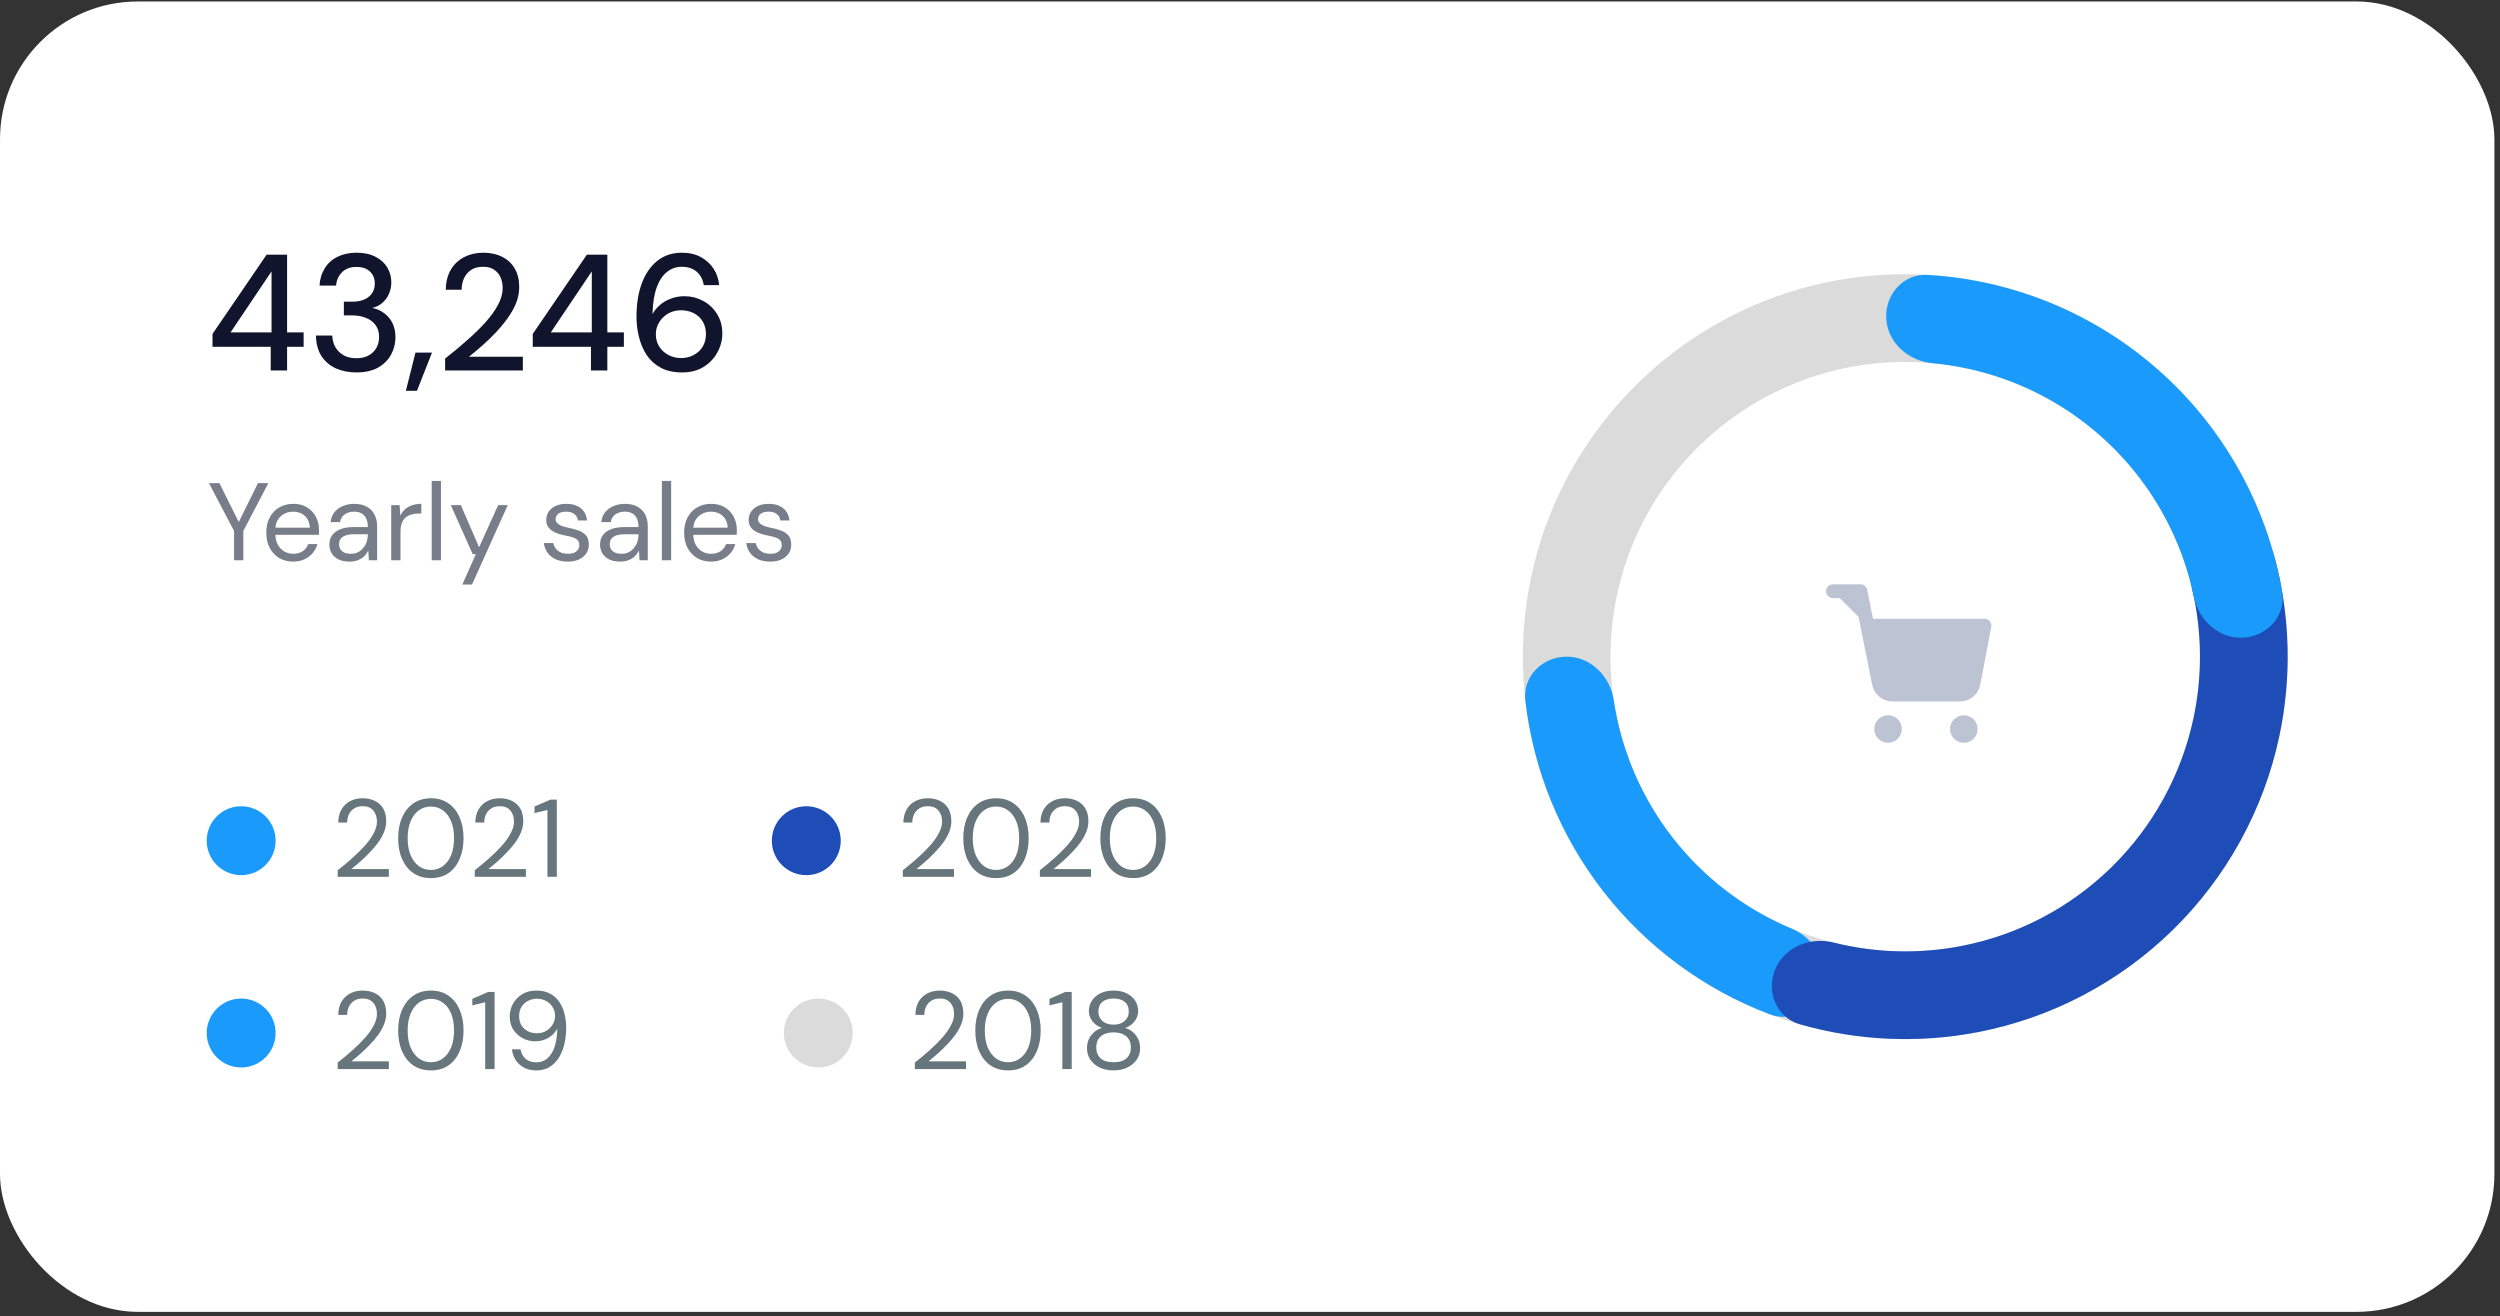
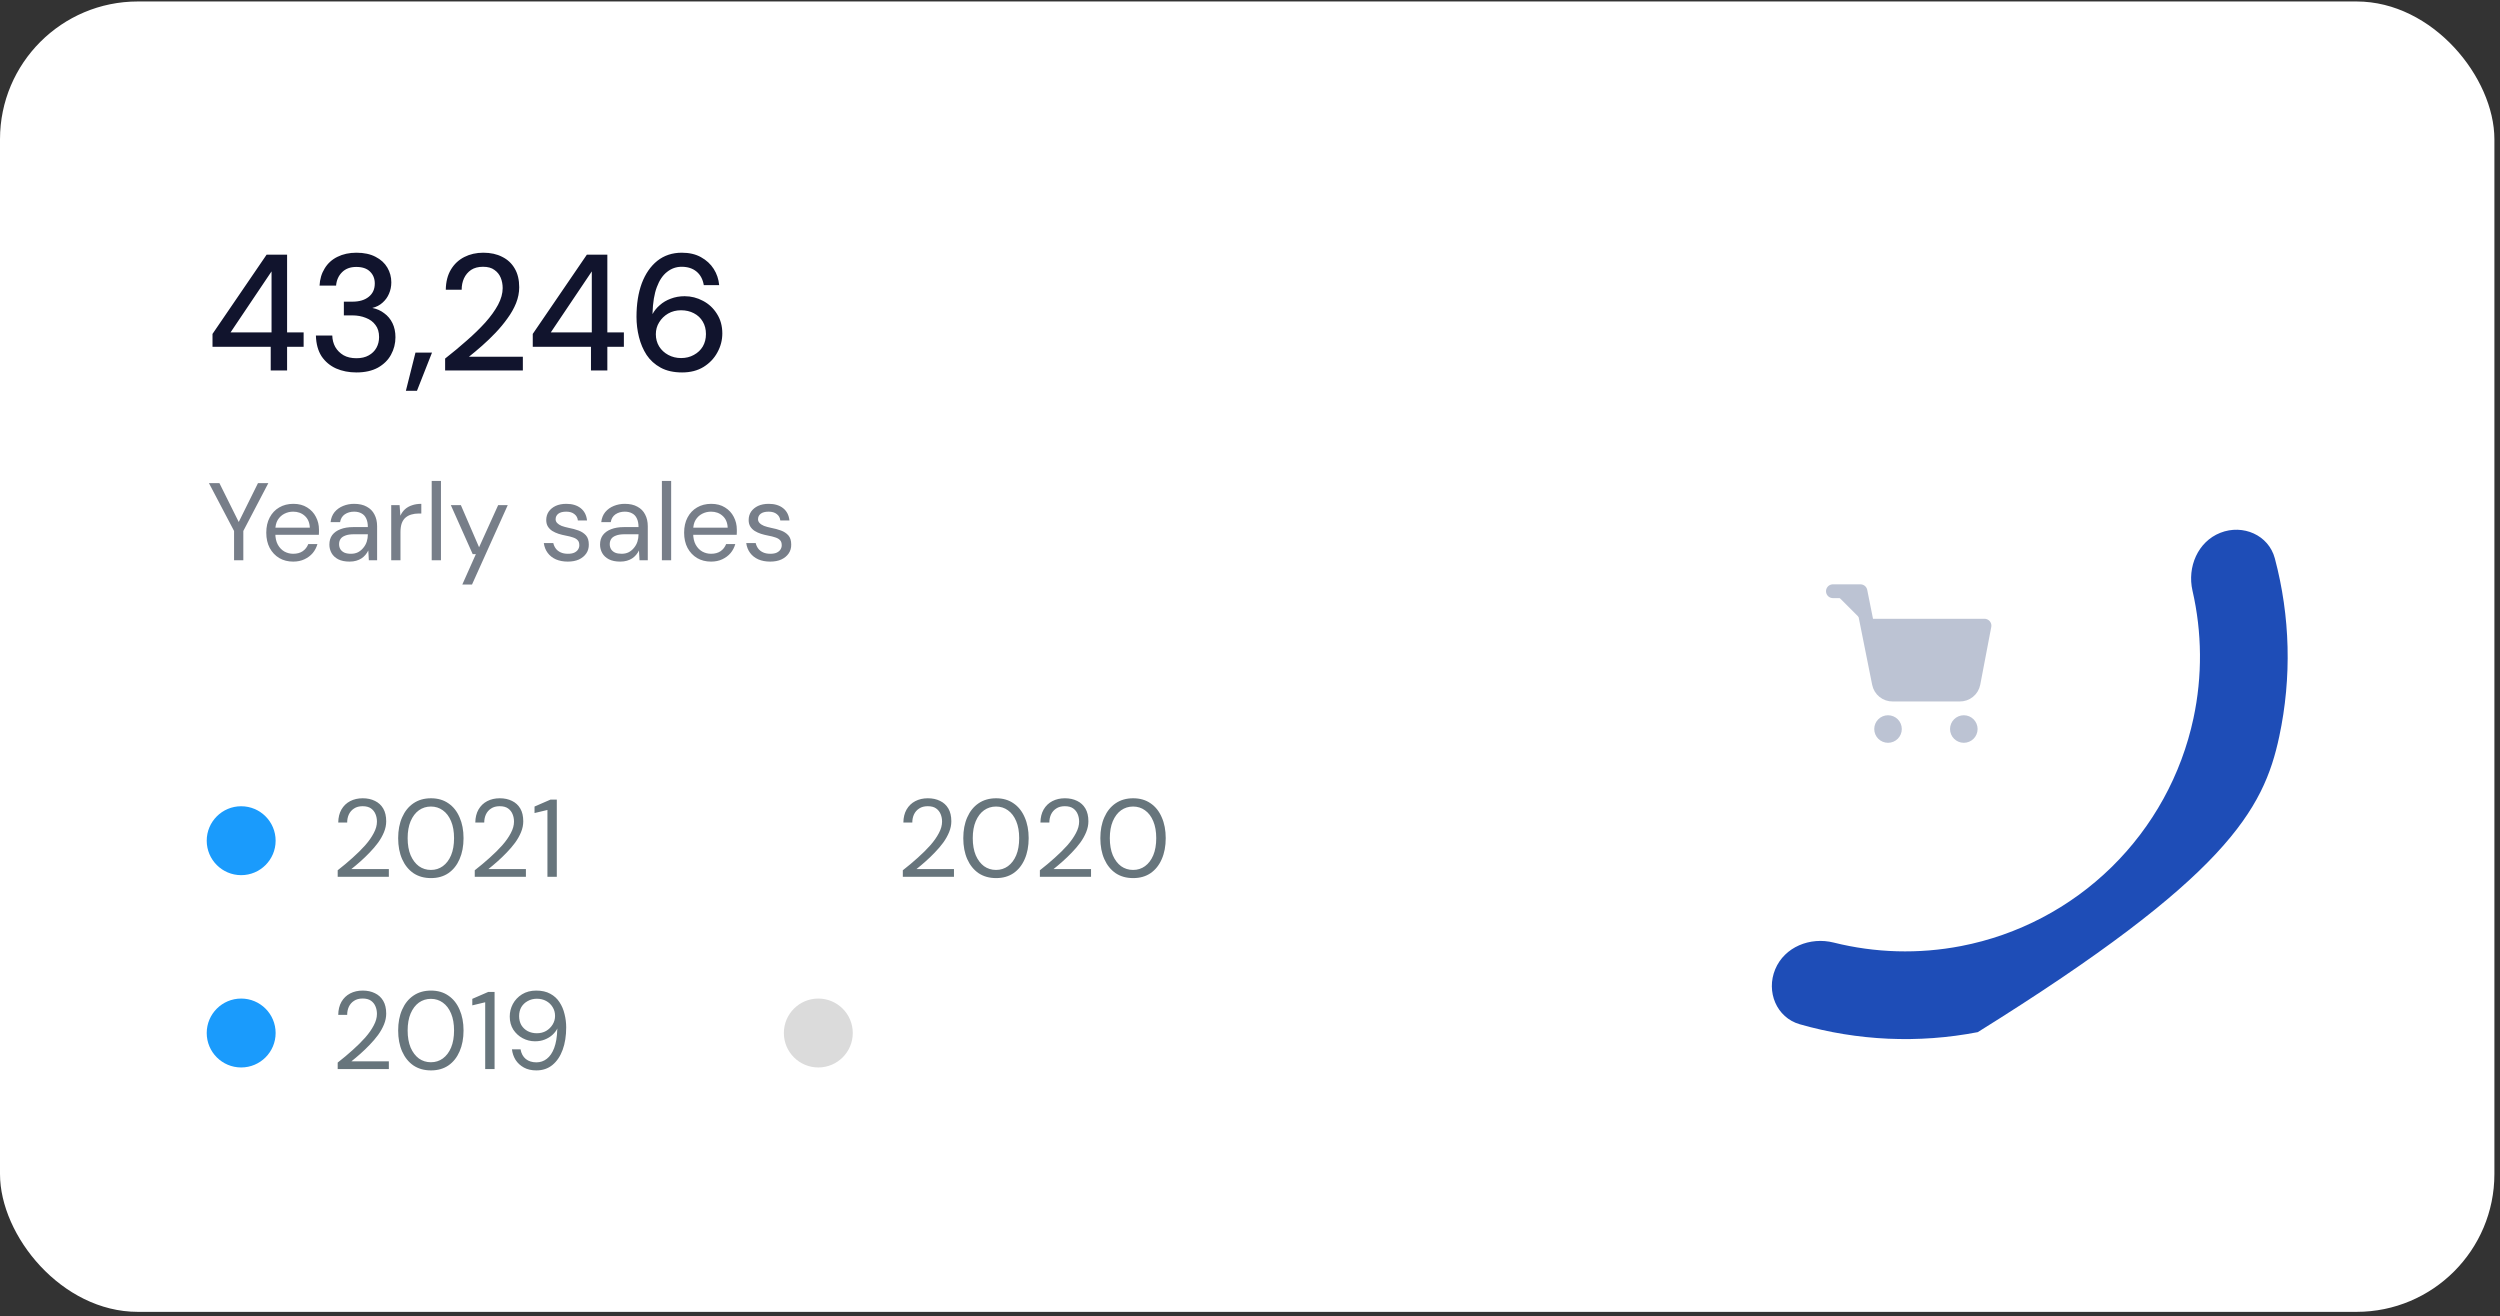
<svg xmlns="http://www.w3.org/2000/svg" width="416" height="219" viewBox="0 0 416 219" fill="none">
  <rect x="0" y="0" width="416" height="219" fill="#333333" stroke="none" />
  <rect y="0.246" width="415.068" height="218.047" rx="22.932" fill="white" />
  <path d="M45.047 61.645V57.709H35.361V55.563L44.36 42.382H47.772V55.315H50.524V57.709H47.772V61.645H45.047ZM38.361 55.315H45.185V45.161L38.361 55.315ZM59.309 61.975C58.062 61.975 56.933 61.755 55.924 61.314C54.915 60.856 54.108 60.177 53.503 59.278C52.916 58.361 52.604 57.214 52.567 55.838H55.291C55.31 56.535 55.475 57.168 55.787 57.737C56.117 58.306 56.576 58.764 57.163 59.113C57.75 59.443 58.465 59.608 59.309 59.608C60.116 59.608 60.795 59.452 61.346 59.14C61.914 58.828 62.345 58.407 62.639 57.874C62.932 57.343 63.079 56.746 63.079 56.086C63.079 55.26 62.877 54.591 62.474 54.077C62.089 53.545 61.556 53.151 60.878 52.894C60.199 52.618 59.456 52.481 58.649 52.481H57.218V50.197H58.649C59.786 50.197 60.685 49.931 61.346 49.399C62.024 48.867 62.364 48.124 62.364 47.17C62.364 46.363 62.098 45.702 61.566 45.189C61.052 44.675 60.291 44.418 59.282 44.418C58.291 44.418 57.502 44.712 56.915 45.299C56.328 45.886 55.998 46.629 55.924 47.528H53.172C53.228 46.445 53.512 45.491 54.026 44.666C54.539 43.822 55.246 43.18 56.145 42.739C57.062 42.281 58.117 42.051 59.309 42.051C60.575 42.051 61.639 42.281 62.501 42.739C63.364 43.18 64.015 43.776 64.455 44.528C64.895 45.28 65.115 46.097 65.115 46.977C65.115 47.656 64.987 48.289 64.73 48.876C64.492 49.445 64.134 49.94 63.657 50.362C63.198 50.784 62.63 51.078 61.951 51.243C62.703 51.389 63.364 51.683 63.932 52.123C64.519 52.545 64.978 53.096 65.308 53.774C65.638 54.453 65.803 55.233 65.803 56.113C65.803 57.159 65.556 58.131 65.061 59.03C64.584 59.911 63.859 60.626 62.886 61.177C61.914 61.709 60.722 61.975 59.309 61.975ZM67.538 65.029L69.134 58.673H71.886L69.382 65.029H67.538ZM74.069 61.645V59.663C75.335 58.673 76.537 57.673 77.674 56.664C78.83 55.655 79.857 54.655 80.756 53.664C81.655 52.655 82.361 51.674 82.875 50.72C83.389 49.747 83.645 48.821 83.645 47.94C83.645 47.317 83.535 46.739 83.315 46.207C83.095 45.675 82.746 45.244 82.269 44.913C81.811 44.565 81.178 44.391 80.371 44.391C79.582 44.391 78.921 44.565 78.389 44.913C77.876 45.262 77.481 45.73 77.206 46.317C76.949 46.886 76.821 47.519 76.821 48.216H74.179C74.198 46.895 74.482 45.776 75.032 44.858C75.583 43.941 76.326 43.244 77.261 42.767C78.197 42.29 79.252 42.051 80.426 42.051C81.637 42.051 82.682 42.281 83.563 42.739C84.462 43.18 85.159 43.831 85.654 44.693C86.15 45.537 86.397 46.574 86.397 47.803C86.397 48.683 86.223 49.564 85.874 50.445C85.526 51.307 85.049 52.151 84.444 52.976C83.856 53.802 83.196 54.6 82.462 55.37C81.747 56.123 81.004 56.838 80.233 57.517C79.463 58.196 78.729 58.81 78.032 59.361H87.003V61.645H74.069ZM98.337 61.645V57.709H88.651V55.563L97.65 42.382H101.062V55.315H103.814V57.709H101.062V61.645H98.337ZM91.65 55.315H98.475V45.161L91.65 55.315ZM113.507 61.975C112.095 61.975 110.902 61.709 109.93 61.177C108.957 60.645 108.178 59.938 107.591 59.058C107.022 58.177 106.6 57.187 106.325 56.086C106.05 54.985 105.912 53.866 105.912 52.729C105.912 50.6 106.206 48.738 106.793 47.142C107.398 45.546 108.26 44.299 109.379 43.4C110.517 42.501 111.874 42.051 113.452 42.051C114.7 42.051 115.764 42.299 116.644 42.794C117.543 43.29 118.249 43.941 118.763 44.748C119.277 45.556 119.579 46.454 119.671 47.445H117.112C116.947 46.473 116.543 45.721 115.901 45.189C115.259 44.657 114.434 44.391 113.425 44.391C112.526 44.391 111.718 44.675 111.003 45.244C110.287 45.794 109.719 46.638 109.297 47.775C108.875 48.894 108.636 50.334 108.581 52.096C108.581 52.114 108.581 52.142 108.581 52.178C108.581 52.197 108.581 52.224 108.581 52.261C108.875 51.71 109.278 51.215 109.792 50.775C110.306 50.316 110.911 49.958 111.608 49.702C112.324 49.426 113.094 49.289 113.92 49.289C115.002 49.289 116.02 49.546 116.974 50.059C117.928 50.555 118.699 51.27 119.286 52.206C119.891 53.141 120.194 54.233 120.194 55.48C120.194 56.599 119.919 57.654 119.369 58.645C118.836 59.636 118.066 60.443 117.057 61.067C116.066 61.672 114.883 61.975 113.507 61.975ZM113.342 59.581C114.131 59.581 114.837 59.406 115.461 59.058C116.103 58.709 116.598 58.241 116.947 57.654C117.295 57.049 117.47 56.361 117.47 55.59C117.47 54.802 117.295 54.114 116.947 53.527C116.598 52.921 116.103 52.453 115.461 52.123C114.837 51.793 114.122 51.628 113.314 51.628C112.526 51.628 111.81 51.811 111.168 52.178C110.544 52.545 110.049 53.031 109.682 53.637C109.315 54.224 109.132 54.884 109.132 55.618C109.132 56.37 109.315 57.049 109.682 57.654C110.049 58.241 110.553 58.709 111.196 59.058C111.838 59.406 112.553 59.581 113.342 59.581Z" fill="#11142D" />
  <path d="M38.948 93.231V88.351L34.765 80.389H36.508L39.993 87.397H39.461L42.929 80.389H44.653L40.489 88.351V93.231H38.948ZM48.784 93.451C47.916 93.451 47.145 93.255 46.473 92.864C45.8 92.46 45.268 91.897 44.877 91.176C44.498 90.454 44.308 89.61 44.308 88.644C44.308 87.666 44.498 86.822 44.877 86.112C45.256 85.391 45.782 84.834 46.454 84.443C47.139 84.039 47.928 83.838 48.821 83.838C49.714 83.838 50.478 84.039 51.114 84.443C51.75 84.834 52.233 85.354 52.563 86.002C52.906 86.65 53.077 87.36 53.077 88.13C53.077 88.253 53.077 88.387 53.077 88.534C53.077 88.668 53.071 88.821 53.059 88.993H45.464V87.8H51.554C51.518 86.956 51.236 86.302 50.711 85.837C50.197 85.373 49.555 85.14 48.784 85.14C48.258 85.14 47.769 85.256 47.317 85.489C46.864 85.721 46.497 86.064 46.216 86.516C45.947 86.969 45.812 87.537 45.812 88.222V88.736C45.812 89.494 45.953 90.13 46.234 90.644C46.516 91.145 46.883 91.524 47.335 91.781C47.788 92.026 48.271 92.148 48.784 92.148C49.42 92.148 49.946 92.007 50.362 91.726C50.79 91.433 51.102 91.035 51.298 90.534H52.82C52.661 91.096 52.398 91.598 52.032 92.038C51.665 92.466 51.206 92.808 50.656 93.065C50.117 93.322 49.494 93.451 48.784 93.451ZM58.165 93.451C57.407 93.451 56.777 93.322 56.275 93.065C55.786 92.808 55.419 92.466 55.175 92.038C54.93 91.598 54.808 91.127 54.808 90.625C54.808 89.989 54.967 89.457 55.285 89.029C55.615 88.601 56.074 88.277 56.661 88.057C57.26 87.825 57.957 87.709 58.752 87.709H61.21C61.21 87.134 61.119 86.657 60.935 86.278C60.764 85.898 60.507 85.617 60.165 85.434C59.822 85.238 59.406 85.14 58.917 85.14C58.33 85.14 57.816 85.287 57.376 85.58C56.948 85.874 56.685 86.308 56.587 86.883H55.01C55.083 86.222 55.303 85.666 55.67 85.213C56.049 84.761 56.526 84.418 57.101 84.186C57.676 83.954 58.281 83.838 58.917 83.838C59.761 83.838 60.464 83.996 61.027 84.314C61.602 84.62 62.03 85.055 62.311 85.617C62.605 86.167 62.751 86.816 62.751 87.562V93.231H61.376L61.284 91.598C61.161 91.855 61.002 92.099 60.807 92.332C60.623 92.552 60.403 92.747 60.146 92.919C59.902 93.078 59.614 93.206 59.284 93.304C58.954 93.402 58.581 93.451 58.165 93.451ZM58.404 92.148C58.844 92.148 59.235 92.062 59.578 91.891C59.92 91.708 60.214 91.463 60.458 91.157C60.715 90.852 60.905 90.509 61.027 90.13C61.149 89.739 61.21 89.341 61.21 88.938V88.901H58.88C58.294 88.901 57.816 88.974 57.45 89.121C57.083 89.256 56.82 89.445 56.661 89.69C56.502 89.934 56.422 90.222 56.422 90.552C56.422 90.87 56.496 91.151 56.642 91.396C56.801 91.641 57.028 91.83 57.321 91.965C57.615 92.087 57.975 92.148 58.404 92.148ZM65.099 93.231V84.058H66.493L66.622 85.819C66.817 85.391 67.074 85.03 67.392 84.737C67.722 84.443 68.114 84.223 68.566 84.076C69.019 83.917 69.533 83.838 70.107 83.838V85.452H69.612C69.209 85.452 68.823 85.507 68.456 85.617C68.102 85.715 67.784 85.88 67.502 86.112C67.233 86.332 67.019 86.644 66.86 87.048C66.713 87.452 66.64 87.947 66.64 88.534V93.231H65.099ZM71.835 93.231V80.022H73.376V93.231H71.835ZM76.929 97.266L79.186 92.203H78.654L75.021 84.058H76.691L79.718 91.066L82.891 84.058H84.487L78.543 97.266H76.929ZM94.473 93.451C93.739 93.451 93.085 93.328 92.51 93.084C91.935 92.827 91.476 92.466 91.134 92.001C90.791 91.537 90.577 90.992 90.492 90.369H92.07C92.143 90.699 92.277 90.998 92.473 91.267C92.669 91.537 92.938 91.751 93.28 91.91C93.623 92.069 94.026 92.148 94.491 92.148C94.931 92.148 95.286 92.087 95.555 91.965C95.836 91.83 96.044 91.659 96.179 91.451C96.326 91.231 96.399 90.992 96.399 90.736C96.399 90.356 96.307 90.075 96.124 89.892C95.953 89.696 95.696 89.543 95.353 89.433C95.011 89.311 94.601 89.207 94.124 89.121C93.733 89.048 93.341 88.95 92.95 88.828C92.571 88.705 92.222 88.546 91.904 88.351C91.599 88.155 91.354 87.91 91.171 87.617C90.987 87.323 90.895 86.962 90.895 86.534C90.895 86.008 91.03 85.544 91.299 85.14C91.58 84.737 91.966 84.418 92.455 84.186C92.956 83.954 93.549 83.838 94.234 83.838C95.213 83.838 96.008 84.076 96.619 84.553C97.231 85.03 97.585 85.715 97.683 86.608H96.16C96.112 86.155 95.916 85.8 95.573 85.544C95.243 85.275 94.791 85.14 94.216 85.14C93.641 85.14 93.201 85.256 92.895 85.489C92.602 85.721 92.455 86.027 92.455 86.406C92.455 86.638 92.54 86.846 92.712 87.03C92.883 87.213 93.127 87.372 93.445 87.507C93.776 87.629 94.173 87.739 94.638 87.837C95.225 87.947 95.769 88.094 96.271 88.277C96.772 88.461 97.182 88.73 97.5 89.084C97.818 89.439 97.977 89.947 97.977 90.607C97.989 91.17 97.848 91.665 97.555 92.093C97.261 92.521 96.852 92.857 96.326 93.102C95.812 93.334 95.194 93.451 94.473 93.451ZM103.205 93.451C102.447 93.451 101.817 93.322 101.315 93.065C100.826 92.808 100.459 92.466 100.214 92.038C99.97 91.598 99.848 91.127 99.848 90.625C99.848 89.989 100.007 89.457 100.325 89.029C100.655 88.601 101.113 88.277 101.7 88.057C102.3 87.825 102.997 87.709 103.792 87.709H106.25C106.25 87.134 106.158 86.657 105.975 86.278C105.804 85.898 105.547 85.617 105.204 85.434C104.862 85.238 104.446 85.14 103.957 85.14C103.37 85.14 102.856 85.287 102.416 85.58C101.988 85.874 101.725 86.308 101.627 86.883H100.049C100.123 86.222 100.343 85.666 100.71 85.213C101.089 84.761 101.566 84.418 102.141 84.186C102.716 83.954 103.321 83.838 103.957 83.838C104.801 83.838 105.504 83.996 106.067 84.314C106.642 84.62 107.07 85.055 107.351 85.617C107.644 86.167 107.791 86.816 107.791 87.562V93.231H106.415L106.324 91.598C106.201 91.855 106.042 92.099 105.847 92.332C105.663 92.552 105.443 92.747 105.186 92.919C104.942 93.078 104.654 93.206 104.324 93.304C103.994 93.402 103.621 93.451 103.205 93.451ZM103.443 92.148C103.884 92.148 104.275 92.062 104.617 91.891C104.96 91.708 105.253 91.463 105.498 91.157C105.755 90.852 105.944 90.509 106.067 90.13C106.189 89.739 106.25 89.341 106.25 88.938V88.901H103.92C103.333 88.901 102.856 88.974 102.489 89.121C102.122 89.256 101.859 89.445 101.7 89.69C101.541 89.934 101.462 90.222 101.462 90.552C101.462 90.87 101.535 91.151 101.682 91.396C101.841 91.641 102.067 91.83 102.361 91.965C102.654 92.087 103.015 92.148 103.443 92.148ZM110.139 93.231V80.022H111.68V93.231H110.139ZM118.315 93.451C117.446 93.451 116.676 93.255 116.003 92.864C115.33 92.46 114.798 91.897 114.407 91.176C114.028 90.454 113.838 89.61 113.838 88.644C113.838 87.666 114.028 86.822 114.407 86.112C114.786 85.391 115.312 84.834 115.985 84.443C116.67 84.039 117.459 83.838 118.351 83.838C119.244 83.838 120.009 84.039 120.645 84.443C121.281 84.834 121.764 85.354 122.094 86.002C122.436 86.65 122.608 87.36 122.608 88.13C122.608 88.253 122.608 88.387 122.608 88.534C122.608 88.668 122.601 88.821 122.589 88.993H114.994V87.8H121.085C121.048 86.956 120.767 86.302 120.241 85.837C119.727 85.373 119.085 85.14 118.315 85.14C117.789 85.14 117.3 85.256 116.847 85.489C116.394 85.721 116.028 86.064 115.746 86.516C115.477 86.969 115.343 87.537 115.343 88.222V88.736C115.343 89.494 115.483 90.13 115.765 90.644C116.046 91.145 116.413 91.524 116.865 91.781C117.318 92.026 117.801 92.148 118.315 92.148C118.951 92.148 119.477 92.007 119.892 91.726C120.32 91.433 120.632 91.035 120.828 90.534H122.351C122.192 91.096 121.929 91.598 121.562 92.038C121.195 92.466 120.736 92.808 120.186 93.065C119.648 93.322 119.024 93.451 118.315 93.451ZM128.154 93.451C127.42 93.451 126.766 93.328 126.191 93.084C125.616 92.827 125.158 92.466 124.815 92.001C124.473 91.537 124.259 90.992 124.173 90.369H125.751C125.824 90.699 125.959 90.998 126.154 91.267C126.35 91.537 126.619 91.751 126.962 91.91C127.304 92.069 127.708 92.148 128.172 92.148C128.613 92.148 128.967 92.087 129.236 91.965C129.518 91.83 129.726 91.659 129.86 91.451C130.007 91.231 130.08 90.992 130.08 90.736C130.08 90.356 129.989 90.075 129.805 89.892C129.634 89.696 129.377 89.543 129.035 89.433C128.692 89.311 128.282 89.207 127.805 89.121C127.414 89.048 127.023 88.95 126.631 88.828C126.252 88.705 125.904 88.546 125.586 88.351C125.28 88.155 125.035 87.91 124.852 87.617C124.668 87.323 124.577 86.962 124.577 86.534C124.577 86.008 124.711 85.544 124.98 85.14C125.262 84.737 125.647 84.418 126.136 84.186C126.637 83.954 127.231 83.838 127.916 83.838C128.894 83.838 129.689 84.076 130.3 84.553C130.912 85.03 131.267 85.715 131.365 86.608H129.842C129.793 86.155 129.597 85.8 129.255 85.544C128.925 85.275 128.472 85.14 127.897 85.14C127.322 85.14 126.882 85.256 126.576 85.489C126.283 85.721 126.136 86.027 126.136 86.406C126.136 86.638 126.222 86.846 126.393 87.03C126.564 87.213 126.809 87.372 127.127 87.507C127.457 87.629 127.854 87.739 128.319 87.837C128.906 87.947 129.45 88.094 129.952 88.277C130.453 88.461 130.863 88.73 131.181 89.084C131.499 89.439 131.658 89.947 131.658 90.607C131.67 91.17 131.53 91.665 131.236 92.093C130.943 92.521 130.533 92.857 130.007 93.102C129.493 93.334 128.876 93.451 128.154 93.451Z" fill="#777E89" />
  <circle cx="40.131" cy="139.893" r="5.733" fill="#1A9BFC" />
  <path d="M56.192 145.895V144.812C57.073 144.127 57.898 143.436 58.669 142.739C59.452 142.042 60.149 141.351 60.76 140.666C61.372 139.969 61.849 139.29 62.191 138.63C62.546 137.969 62.723 137.333 62.723 136.722C62.723 136.269 62.644 135.853 62.485 135.474C62.326 135.083 62.075 134.765 61.733 134.52C61.39 134.276 60.925 134.153 60.339 134.153C59.764 134.153 59.287 134.282 58.907 134.539C58.528 134.783 58.241 135.113 58.045 135.529C57.862 135.933 57.77 136.379 57.77 136.869H56.284C56.296 136.025 56.474 135.303 56.816 134.704C57.171 134.092 57.654 133.627 58.265 133.309C58.877 132.991 59.574 132.832 60.357 132.832C61.127 132.832 61.806 132.979 62.393 133.273C62.98 133.554 63.439 133.976 63.769 134.539C64.099 135.101 64.264 135.811 64.264 136.667C64.264 137.266 64.142 137.865 63.898 138.465C63.653 139.064 63.323 139.651 62.907 140.226C62.491 140.788 62.026 141.333 61.513 141.859C61.011 142.384 60.498 142.88 59.972 143.344C59.446 143.809 58.944 144.231 58.467 144.61H64.705V145.895H56.192ZM71.721 146.115C70.584 146.115 69.605 145.839 68.786 145.289C67.978 144.727 67.355 143.95 66.915 142.959C66.474 141.956 66.254 140.794 66.254 139.474C66.254 138.153 66.474 136.997 66.915 136.006C67.355 135.003 67.978 134.227 68.786 133.676C69.605 133.114 70.584 132.832 71.721 132.832C72.846 132.832 73.812 133.114 74.62 133.676C75.427 134.227 76.044 135.003 76.472 136.006C76.913 136.997 77.133 138.153 77.133 139.474C77.133 140.794 76.913 141.956 76.472 142.959C76.044 143.95 75.427 144.727 74.62 145.289C73.812 145.839 72.846 146.115 71.721 146.115ZM71.703 144.757C72.449 144.757 73.109 144.549 73.684 144.133C74.271 143.705 74.73 143.1 75.06 142.317C75.39 141.522 75.555 140.574 75.555 139.474C75.555 138.373 75.39 137.431 75.06 136.648C74.73 135.853 74.271 135.248 73.684 134.832C73.109 134.416 72.449 134.208 71.703 134.208C70.957 134.208 70.29 134.416 69.703 134.832C69.128 135.248 68.67 135.853 68.327 136.648C67.997 137.431 67.832 138.373 67.832 139.474C67.832 140.574 67.997 141.522 68.327 142.317C68.67 143.1 69.128 143.705 69.703 144.133C70.29 144.549 70.957 144.757 71.703 144.757ZM78.999 145.895V144.812C79.879 144.127 80.705 143.436 81.476 142.739C82.258 142.042 82.955 141.351 83.567 140.666C84.178 139.969 84.656 139.29 84.998 138.63C85.353 137.969 85.53 137.333 85.53 136.722C85.53 136.269 85.45 135.853 85.291 135.474C85.132 135.083 84.882 134.765 84.539 134.52C84.197 134.276 83.732 134.153 83.145 134.153C82.57 134.153 82.093 134.282 81.714 134.539C81.335 134.783 81.047 135.113 80.852 135.529C80.668 135.933 80.577 136.379 80.577 136.869H79.091C79.103 136.025 79.28 135.303 79.623 134.704C79.977 134.092 80.46 133.627 81.072 133.309C81.683 132.991 82.381 132.832 83.163 132.832C83.934 132.832 84.613 132.979 85.2 133.273C85.787 133.554 86.245 133.976 86.576 134.539C86.906 135.101 87.071 135.811 87.071 136.667C87.071 137.266 86.949 137.865 86.704 138.465C86.459 139.064 86.129 139.651 85.713 140.226C85.298 140.788 84.833 141.333 84.319 141.859C83.818 142.384 83.304 142.88 82.778 143.344C82.252 143.809 81.751 144.231 81.274 144.61H87.511V145.895H78.999ZM91.093 145.895V134.777L88.946 135.291V134.208L91.606 133.053H92.652V145.895H91.093Z" fill="#67757C" />
-   <circle cx="134.168" cy="139.893" r="5.733" fill="#1E4DB7" />
  <path d="M150.229 145.895V144.812C151.11 144.127 151.935 143.436 152.706 142.739C153.488 142.042 154.186 141.351 154.797 140.666C155.409 139.969 155.886 139.29 156.228 138.63C156.583 137.969 156.76 137.333 156.76 136.722C156.76 136.269 156.681 135.853 156.522 135.474C156.363 135.083 156.112 134.765 155.769 134.52C155.427 134.276 154.962 134.153 154.375 134.153C153.8 134.153 153.323 134.282 152.944 134.539C152.565 134.783 152.278 135.113 152.082 135.529C151.898 135.933 151.807 136.379 151.807 136.869H150.321C150.333 136.025 150.51 135.303 150.853 134.704C151.207 134.092 151.691 133.627 152.302 133.309C152.914 132.991 153.611 132.832 154.393 132.832C155.164 132.832 155.843 132.979 156.43 133.273C157.017 133.554 157.476 133.976 157.806 134.539C158.136 135.101 158.301 135.811 158.301 136.667C158.301 137.266 158.179 137.865 157.934 138.465C157.69 139.064 157.359 139.651 156.943 140.226C156.528 140.788 156.063 141.333 155.549 141.859C155.048 142.384 154.534 142.88 154.008 143.344C153.482 143.809 152.981 144.231 152.504 144.61H158.741V145.895H150.229ZM165.758 146.115C164.62 146.115 163.642 145.839 162.822 145.289C162.015 144.727 161.391 143.95 160.951 142.959C160.511 141.956 160.291 140.794 160.291 139.474C160.291 138.153 160.511 136.997 160.951 136.006C161.391 135.003 162.015 134.227 162.822 133.676C163.642 133.114 164.62 132.832 165.758 132.832C166.883 132.832 167.849 133.114 168.656 133.676C169.463 134.227 170.081 135.003 170.509 136.006C170.949 136.997 171.17 138.153 171.17 139.474C171.17 140.794 170.949 141.956 170.509 142.959C170.081 143.95 169.463 144.727 168.656 145.289C167.849 145.839 166.883 146.115 165.758 146.115ZM165.739 144.757C166.485 144.757 167.146 144.549 167.721 144.133C168.308 143.705 168.766 143.1 169.097 142.317C169.427 141.522 169.592 140.574 169.592 139.474C169.592 138.373 169.427 137.431 169.097 136.648C168.766 135.853 168.308 135.248 167.721 134.832C167.146 134.416 166.485 134.208 165.739 134.208C164.993 134.208 164.327 134.416 163.74 134.832C163.165 135.248 162.706 135.853 162.364 136.648C162.034 137.431 161.868 138.373 161.868 139.474C161.868 140.574 162.034 141.522 162.364 142.317C162.706 143.1 163.165 143.705 163.74 144.133C164.327 144.549 164.993 144.757 165.739 144.757ZM173.036 145.895V144.812C173.916 144.127 174.742 143.436 175.512 142.739C176.295 142.042 176.992 141.351 177.604 140.666C178.215 139.969 178.692 139.29 179.035 138.63C179.389 137.969 179.567 137.333 179.567 136.722C179.567 136.269 179.487 135.853 179.328 135.474C179.169 135.083 178.918 134.765 178.576 134.52C178.233 134.276 177.769 134.153 177.182 134.153C176.607 134.153 176.13 134.282 175.751 134.539C175.372 134.783 175.084 135.113 174.888 135.529C174.705 135.933 174.613 136.379 174.613 136.869H173.127C173.14 136.025 173.317 135.303 173.659 134.704C174.014 134.092 174.497 133.627 175.109 133.309C175.72 132.991 176.417 132.832 177.2 132.832C177.97 132.832 178.649 132.979 179.236 133.273C179.823 133.554 180.282 133.976 180.612 134.539C180.942 135.101 181.108 135.811 181.108 136.667C181.108 137.266 180.985 137.865 180.741 138.465C180.496 139.064 180.166 139.651 179.75 140.226C179.334 140.788 178.869 141.333 178.356 141.859C177.854 142.384 177.341 142.88 176.815 143.344C176.289 143.809 175.787 144.231 175.31 144.61H181.548V145.895H173.036ZM188.564 146.115C187.427 146.115 186.448 145.839 185.629 145.289C184.822 144.727 184.198 143.95 183.758 142.959C183.317 141.956 183.097 140.794 183.097 139.474C183.097 138.153 183.317 136.997 183.758 136.006C184.198 135.003 184.822 134.227 185.629 133.676C186.448 133.114 187.427 132.832 188.564 132.832C189.689 132.832 190.656 133.114 191.463 133.676C192.27 134.227 192.888 135.003 193.316 136.006C193.756 136.997 193.976 138.153 193.976 139.474C193.976 140.794 193.756 141.956 193.316 142.959C192.888 143.95 192.27 144.727 191.463 145.289C190.656 145.839 189.689 146.115 188.564 146.115ZM188.546 144.757C189.292 144.757 189.952 144.549 190.527 144.133C191.114 143.705 191.573 143.1 191.903 142.317C192.233 141.522 192.398 140.574 192.398 139.474C192.398 138.373 192.233 137.431 191.903 136.648C191.573 135.853 191.114 135.248 190.527 134.832C189.952 134.416 189.292 134.208 188.546 134.208C187.8 134.208 187.133 134.416 186.546 134.832C185.971 135.248 185.513 135.853 185.17 136.648C184.84 137.431 184.675 138.373 184.675 139.474C184.675 140.574 184.84 141.522 185.17 142.317C185.513 143.1 185.971 143.705 186.546 144.133C187.133 144.549 187.8 144.757 188.546 144.757Z" fill="#67757C" />
  <circle cx="40.131" cy="171.893" r="5.733" fill="#1A9BFC" />
  <path d="M56.192 177.895V176.812C57.073 176.127 57.898 175.436 58.669 174.739C59.452 174.042 60.149 173.351 60.76 172.666C61.372 171.969 61.849 171.29 62.191 170.63C62.546 169.969 62.723 169.333 62.723 168.722C62.723 168.269 62.644 167.853 62.485 167.474C62.326 167.083 62.075 166.765 61.733 166.52C61.39 166.276 60.925 166.153 60.339 166.153C59.764 166.153 59.287 166.282 58.907 166.539C58.528 166.783 58.241 167.113 58.045 167.529C57.862 167.933 57.77 168.379 57.77 168.869H56.284C56.296 168.025 56.474 167.303 56.816 166.704C57.171 166.092 57.654 165.627 58.265 165.309C58.877 164.991 59.574 164.832 60.357 164.832C61.127 164.832 61.806 164.979 62.393 165.273C62.98 165.554 63.439 165.976 63.769 166.539C64.099 167.101 64.264 167.811 64.264 168.667C64.264 169.266 64.142 169.865 63.898 170.465C63.653 171.064 63.323 171.651 62.907 172.226C62.491 172.788 62.026 173.333 61.513 173.859C61.011 174.384 60.498 174.88 59.972 175.344C59.446 175.809 58.944 176.231 58.467 176.61H64.705V177.895H56.192ZM71.721 178.115C70.584 178.115 69.605 177.839 68.786 177.289C67.978 176.727 67.355 175.95 66.915 174.959C66.474 173.956 66.254 172.794 66.254 171.474C66.254 170.153 66.474 168.997 66.915 168.006C67.355 167.003 67.978 166.227 68.786 165.676C69.605 165.114 70.584 164.832 71.721 164.832C72.846 164.832 73.812 165.114 74.62 165.676C75.427 166.227 76.044 167.003 76.472 168.006C76.913 168.997 77.133 170.153 77.133 171.474C77.133 172.794 76.913 173.956 76.472 174.959C76.044 175.95 75.427 176.727 74.62 177.289C73.812 177.839 72.846 178.115 71.721 178.115ZM71.703 176.757C72.449 176.757 73.109 176.549 73.684 176.133C74.271 175.705 74.73 175.1 75.06 174.317C75.39 173.522 75.555 172.574 75.555 171.474C75.555 170.373 75.39 169.431 75.06 168.648C74.73 167.853 74.271 167.248 73.684 166.832C73.109 166.416 72.449 166.208 71.703 166.208C70.957 166.208 70.29 166.416 69.703 166.832C69.128 167.248 68.67 167.853 68.327 168.648C67.997 169.431 67.832 170.373 67.832 171.474C67.832 172.574 67.997 173.522 68.327 174.317C68.67 175.1 69.128 175.705 69.703 176.133C70.29 176.549 70.957 176.757 71.703 176.757ZM80.737 177.895V166.777L78.591 167.291V166.208L81.251 165.053H82.297V177.895H80.737ZM89.243 178.115C88.436 178.115 87.745 177.956 87.17 177.638C86.595 177.32 86.136 176.898 85.794 176.372C85.464 175.834 85.262 175.247 85.188 174.611H86.619C86.742 175.308 87.035 175.846 87.5 176.225C87.965 176.592 88.552 176.775 89.261 176.775C89.909 176.775 90.484 176.58 90.986 176.188C91.499 175.797 91.909 175.198 92.215 174.391C92.52 173.583 92.692 172.562 92.728 171.327C92.741 171.29 92.747 171.26 92.747 171.235C92.747 171.198 92.747 171.168 92.747 171.143C92.551 171.523 92.276 171.877 91.921 172.207C91.567 172.525 91.145 172.782 90.655 172.978C90.178 173.174 89.634 173.271 89.023 173.271C88.301 173.271 87.616 173.1 86.968 172.758C86.332 172.415 85.812 171.938 85.409 171.327C85.017 170.703 84.822 169.975 84.822 169.144C84.822 168.422 84.993 167.731 85.335 167.071C85.69 166.41 86.197 165.872 86.858 165.456C87.531 165.04 88.319 164.832 89.224 164.832C90.154 164.832 90.937 165.01 91.573 165.365C92.209 165.707 92.716 166.172 93.095 166.759C93.487 167.346 93.768 168.006 93.939 168.74C94.123 169.462 94.214 170.202 94.214 170.96C94.214 172.366 94.019 173.608 93.627 174.684C93.236 175.76 92.667 176.604 91.921 177.216C91.187 177.815 90.295 178.115 89.243 178.115ZM89.335 171.932C89.909 171.932 90.423 171.804 90.876 171.547C91.328 171.278 91.689 170.923 91.958 170.483C92.227 170.043 92.362 169.566 92.362 169.052C92.362 168.502 92.227 168.012 91.958 167.584C91.689 167.144 91.328 166.802 90.876 166.557C90.423 166.312 89.909 166.19 89.335 166.19C88.772 166.19 88.264 166.318 87.812 166.575C87.359 166.82 87.005 167.156 86.748 167.584C86.503 168.012 86.381 168.508 86.381 169.07C86.381 169.645 86.503 170.147 86.748 170.575C87.005 171.003 87.359 171.339 87.812 171.584C88.264 171.816 88.772 171.932 89.335 171.932Z" fill="#67757C" />
  <circle cx="136.168" cy="171.893" r="5.733" fill="#DBDBDB" />
-   <path d="M152.229 177.895V176.812C153.11 176.127 153.935 175.436 154.706 174.739C155.488 174.042 156.186 173.351 156.797 172.666C157.409 171.969 157.886 171.29 158.228 170.63C158.583 169.969 158.76 169.333 158.76 168.722C158.76 168.269 158.681 167.853 158.522 167.474C158.363 167.083 158.112 166.765 157.769 166.52C157.427 166.276 156.962 166.153 156.375 166.153C155.8 166.153 155.323 166.282 154.944 166.539C154.565 166.783 154.278 167.113 154.082 167.529C153.898 167.933 153.807 168.379 153.807 168.869H152.321C152.333 168.025 152.51 167.303 152.853 166.704C153.207 166.092 153.691 165.627 154.302 165.309C154.914 164.991 155.611 164.832 156.393 164.832C157.164 164.832 157.843 164.979 158.43 165.273C159.017 165.554 159.476 165.976 159.806 166.539C160.136 167.101 160.301 167.811 160.301 168.667C160.301 169.266 160.179 169.865 159.934 170.465C159.69 171.064 159.359 171.651 158.943 172.226C158.528 172.788 158.063 173.333 157.549 173.859C157.048 174.384 156.534 174.88 156.008 175.344C155.482 175.809 154.981 176.231 154.504 176.61H160.741V177.895H152.229ZM167.758 178.115C166.62 178.115 165.642 177.839 164.822 177.289C164.015 176.727 163.391 175.95 162.951 174.959C162.511 173.956 162.291 172.794 162.291 171.474C162.291 170.153 162.511 168.997 162.951 168.006C163.391 167.003 164.015 166.227 164.822 165.676C165.642 165.114 166.62 164.832 167.758 164.832C168.883 164.832 169.849 165.114 170.656 165.676C171.463 166.227 172.081 167.003 172.509 168.006C172.949 168.997 173.17 170.153 173.17 171.474C173.17 172.794 172.949 173.956 172.509 174.959C172.081 175.95 171.463 176.727 170.656 177.289C169.849 177.839 168.883 178.115 167.758 178.115ZM167.739 176.757C168.485 176.757 169.146 176.549 169.721 176.133C170.308 175.705 170.766 175.1 171.097 174.317C171.427 173.522 171.592 172.574 171.592 171.474C171.592 170.373 171.427 169.431 171.097 168.648C170.766 167.853 170.308 167.248 169.721 166.832C169.146 166.416 168.485 166.208 167.739 166.208C166.993 166.208 166.327 166.416 165.74 166.832C165.165 167.248 164.706 167.853 164.364 168.648C164.034 169.431 163.868 170.373 163.868 171.474C163.868 172.574 164.034 173.522 164.364 174.317C164.706 175.1 165.165 175.705 165.74 176.133C166.327 176.549 166.993 176.757 167.739 176.757ZM176.774 177.895V166.777L174.628 167.291V166.208L177.288 165.053H178.333V177.895H176.774ZM185.298 178.115C184.454 178.115 183.696 177.962 183.023 177.656C182.362 177.338 181.837 176.904 181.445 176.354C181.066 175.791 180.876 175.143 180.876 174.409C180.876 173.883 180.974 173.394 181.17 172.941C181.378 172.489 181.671 172.097 182.051 171.767C182.43 171.425 182.87 171.186 183.371 171.052C182.674 170.807 182.136 170.428 181.757 169.914C181.378 169.401 181.188 168.844 181.188 168.245C181.188 167.609 181.353 167.034 181.684 166.52C182.014 166.007 182.485 165.597 183.096 165.291C183.708 164.985 184.442 164.832 185.298 164.832C186.142 164.832 186.869 164.985 187.481 165.291C188.092 165.597 188.563 166.007 188.893 166.52C189.224 167.034 189.389 167.609 189.389 168.245C189.389 168.844 189.199 169.401 188.82 169.914C188.441 170.428 187.909 170.807 187.224 171.052C187.725 171.186 188.16 171.425 188.527 171.767C188.906 172.097 189.199 172.489 189.407 172.941C189.615 173.394 189.719 173.883 189.719 174.409C189.719 175.143 189.523 175.791 189.132 176.354C188.741 176.904 188.209 177.338 187.536 177.656C186.875 177.962 186.129 178.115 185.298 178.115ZM185.298 176.757C186.264 176.757 186.986 176.537 187.463 176.097C187.939 175.644 188.178 175.051 188.178 174.317C188.178 173.485 187.915 172.856 187.389 172.428C186.863 171.999 186.166 171.785 185.298 171.785C184.417 171.785 183.714 171.999 183.188 172.428C182.674 172.856 182.417 173.485 182.417 174.317C182.417 175.051 182.656 175.644 183.133 176.097C183.61 176.537 184.332 176.757 185.298 176.757ZM185.298 170.501C186.068 170.501 186.68 170.299 187.132 169.896C187.597 169.492 187.829 168.972 187.829 168.336C187.829 167.615 187.603 167.071 187.151 166.704C186.698 166.337 186.08 166.153 185.298 166.153C184.515 166.153 183.897 166.337 183.445 166.704C182.992 167.071 182.766 167.615 182.766 168.336C182.766 168.972 182.992 169.492 183.445 169.896C183.897 170.299 184.515 170.501 185.298 170.501Z" fill="#67757C" />
-   <path d="M380.67 109.269C380.67 144.414 352.179 172.905 317.034 172.905C281.889 172.905 253.398 144.414 253.398 109.269C253.398 74.124 281.889 45.633 317.034 45.633C352.179 45.633 380.67 74.124 380.67 109.269ZM267.992 109.269C267.992 136.354 289.949 158.311 317.034 158.311C344.119 158.311 366.076 136.354 366.076 109.269C366.076 82.184 344.119 60.227 317.034 60.227C289.949 60.227 267.992 82.184 267.992 109.269Z" fill="#DBDBDB" />
-   <path d="M260.695 109.269C256.665 109.269 253.354 112.547 253.816 116.55C255.146 128.107 259.627 139.128 266.834 148.378C274.04 157.628 283.63 164.668 294.51 168.786C298.279 170.212 302.267 167.804 303.253 163.897V163.897C304.239 159.989 301.839 156.072 298.121 154.518C290.377 151.281 283.554 146.093 278.346 139.409C273.139 132.724 269.778 124.839 268.533 116.539C267.936 112.554 264.725 109.269 260.695 109.269V109.269Z" fill="#1A9BFC" />
-   <path d="M295.396 161.287C293.849 165.008 295.604 169.323 299.477 170.435C309.076 173.19 319.224 173.657 329.096 171.751C341.365 169.383 352.666 163.454 361.588 154.706C370.51 145.957 376.659 134.775 379.268 122.554C381.367 112.721 381.099 102.566 378.533 92.915C377.497 89.02 373.217 87.181 369.467 88.656V88.656C365.716 90.13 363.929 94.362 364.831 98.29C366.427 105.237 366.496 112.479 364.995 119.507C362.985 128.925 358.246 137.543 351.37 144.285C344.494 151.028 335.785 155.597 326.33 157.422C319.273 158.784 312.034 158.574 305.12 156.842C301.21 155.863 296.944 157.566 295.396 161.287V161.287Z" fill="#1E4DB7" />
-   <path d="M373.284 106.106C377.308 105.879 380.429 102.421 379.744 98.45C378.741 92.64 376.934 86.986 374.366 81.654C370.739 74.125 365.665 67.384 359.434 61.816C353.202 56.248 345.935 51.962 338.047 49.202C332.46 47.248 326.639 46.086 320.754 45.742C316.731 45.506 313.644 48.995 313.87 53.019V53.019C314.097 57.042 317.557 60.064 321.569 60.437C325.535 60.805 329.451 61.656 333.228 62.978C339.307 65.104 344.908 68.407 349.71 72.698C354.513 76.99 358.423 82.185 361.218 87.987C362.954 91.592 364.239 95.387 365.049 99.287C365.87 103.233 369.26 106.332 373.284 106.106V106.106Z" fill="#1A9BFC" />
+   <path d="M295.396 161.287C293.849 165.008 295.604 169.323 299.477 170.435C309.076 173.19 319.224 173.657 329.096 171.751C370.51 145.957 376.659 134.775 379.268 122.554C381.367 112.721 381.099 102.566 378.533 92.915C377.497 89.02 373.217 87.181 369.467 88.656V88.656C365.716 90.13 363.929 94.362 364.831 98.29C366.427 105.237 366.496 112.479 364.995 119.507C362.985 128.925 358.246 137.543 351.37 144.285C344.494 151.028 335.785 155.597 326.33 157.422C319.273 158.784 312.034 158.574 305.12 156.842C301.21 155.863 296.944 157.566 295.396 161.287V161.287Z" fill="#1E4DB7" />
  <g clip-path="url(#clip0_3858_15517)">
    <path d="M314.167 122.457C314.801 122.457 315.314 121.944 315.314 121.311C315.314 120.677 314.801 120.164 314.167 120.164C313.534 120.164 313.021 120.677 313.021 121.311C313.021 121.944 313.534 122.457 314.167 122.457Z" fill="#BCC3D3" stroke="#BCC3D3" stroke-width="2.293" stroke-linecap="round" stroke-linejoin="round" />
    <path d="M326.78 122.457C327.413 122.457 327.926 121.944 327.926 121.311C327.926 120.677 327.413 120.164 326.78 120.164C326.147 120.164 325.633 120.677 325.633 121.311C325.633 121.944 326.147 122.457 326.78 122.457Z" fill="#BCC3D3" stroke="#BCC3D3" stroke-width="2.293" stroke-linecap="round" stroke-linejoin="round" />
    <path d="M304.995 98.379H309.581L312.654 113.732C312.759 114.26 313.046 114.734 313.465 115.071C313.884 115.409 314.409 115.588 314.947 115.578H326.092C326.63 115.588 327.155 115.409 327.574 115.071C327.993 114.734 328.28 114.26 328.385 113.732L330.22 104.112H310.728" fill="#BCC3D3" />
    <path d="M304.995 98.379H309.581L312.654 113.732C312.759 114.26 313.046 114.734 313.465 115.071C313.884 115.409 314.409 115.588 314.947 115.578H326.092C326.63 115.588 327.155 115.409 327.574 115.071C327.993 114.734 328.28 114.26 328.385 113.732L330.22 104.112H310.728" stroke="#BCC3D3" stroke-width="2.293" stroke-linecap="round" stroke-linejoin="round" />
  </g>
  <defs>
    <clipPath id="clip0_3858_15517">
      <rect width="27.518" height="27.518" fill="white" transform="translate(303.848 96.082)" />
    </clipPath>
  </defs>
</svg>